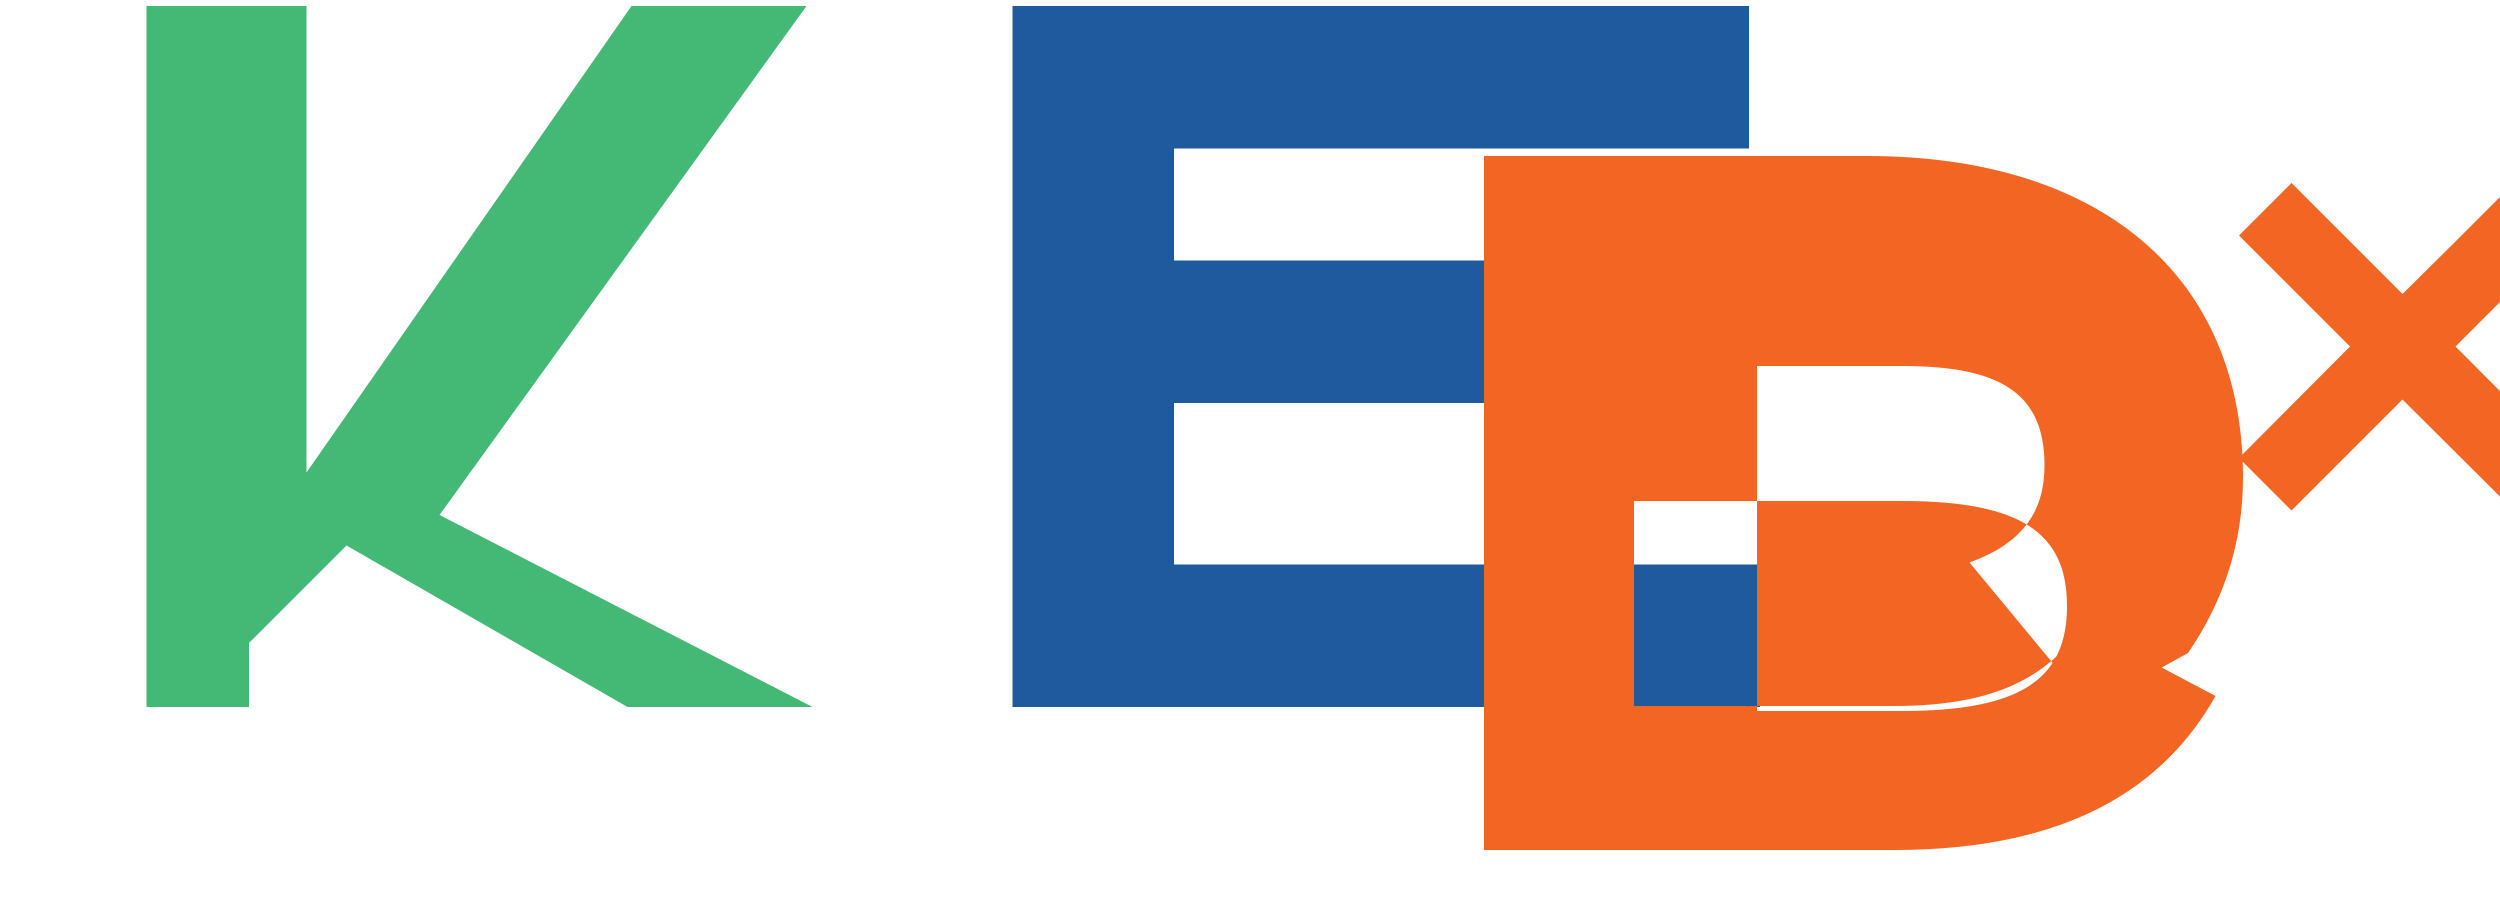
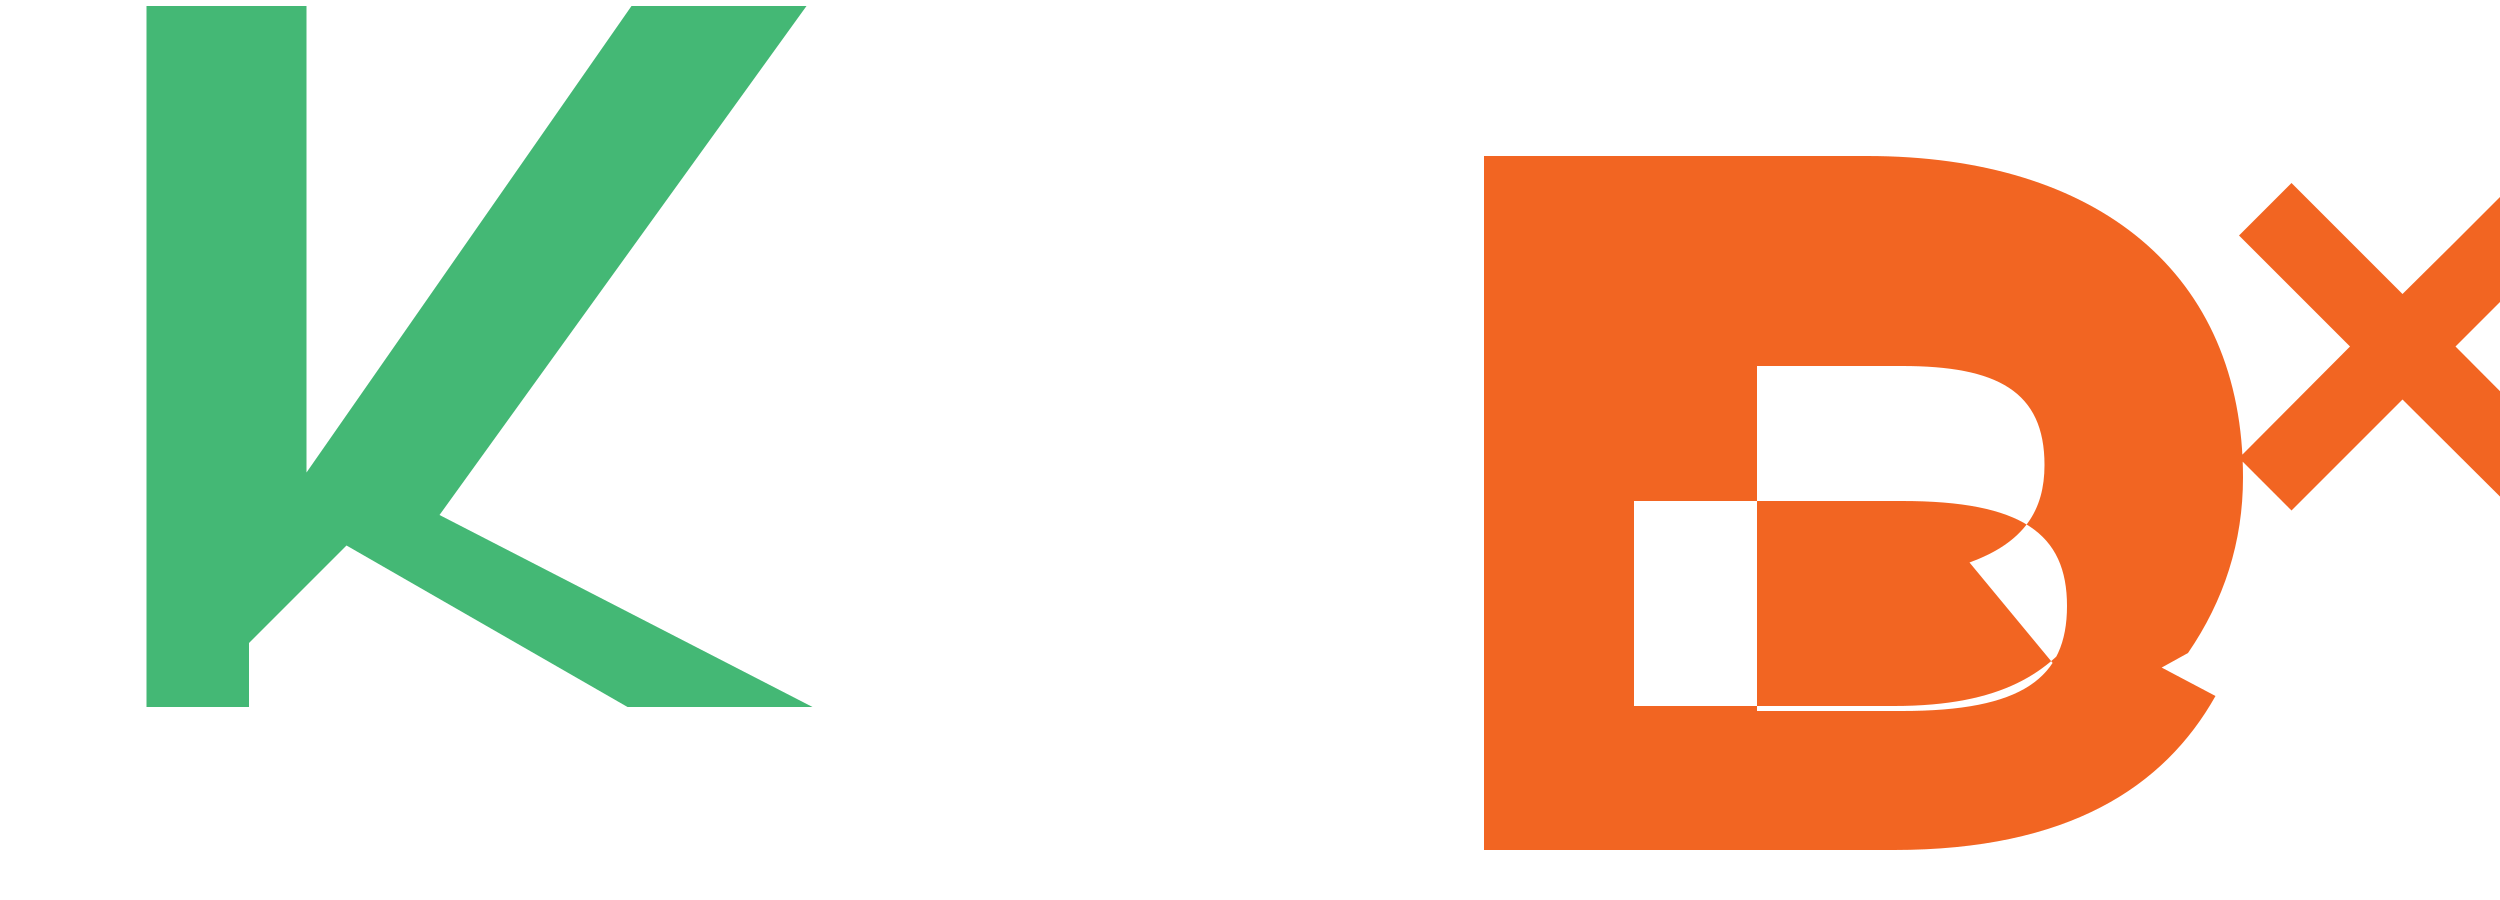
<svg xmlns="http://www.w3.org/2000/svg" width="50" height="18" viewBox="0 0 50 18" fill="none">
  <path d="M2.93 14.14V.12h3.2v9.33l6.5-9.33h3.5L8.79 10.3l7.46 3.84h-3.7l-5.62-3.23-1.95 1.95v1.28h-2.05Z" fill="#44B875" />
-   <path d="M20.25 14.14V.12h14.73v2.85h-11.5v2.24h10.9v2.85h-10.9v3.23h11.72v2.85H20.25Z" fill="#205A9E" />
  <path d="M43.76 13.06c.72-1.05 1.1-2.22 1.1-3.51 0-4.08-2.9-6.43-7.52-6.43h-7.66V17h8.2c3.48 0 5.4-1.25 6.43-3.08l-2.65-1.4c-.66.92-1.6 1.6-3.78 1.6h-5.2v-4.1h5.36c2.4 0 3.3.65 3.3 2.1s-.9 2.1-3.3 2.1h-2.9v-6.9h2.9c1.9 0 2.85.5 2.85 1.98 0 .9-.4 1.55-1.5 1.95l2.4 2.9Zm5.35-8.23-1.06 1.05-2.22-2.22-1.05 1.05 2.22 2.22-2.22 2.23 1.05 1.05 2.22-2.22 2.23 2.22 1.05-1.05-2.22-2.23 2.22-2.22-1.05-1.05Z" fill="#F26522" />
</svg>